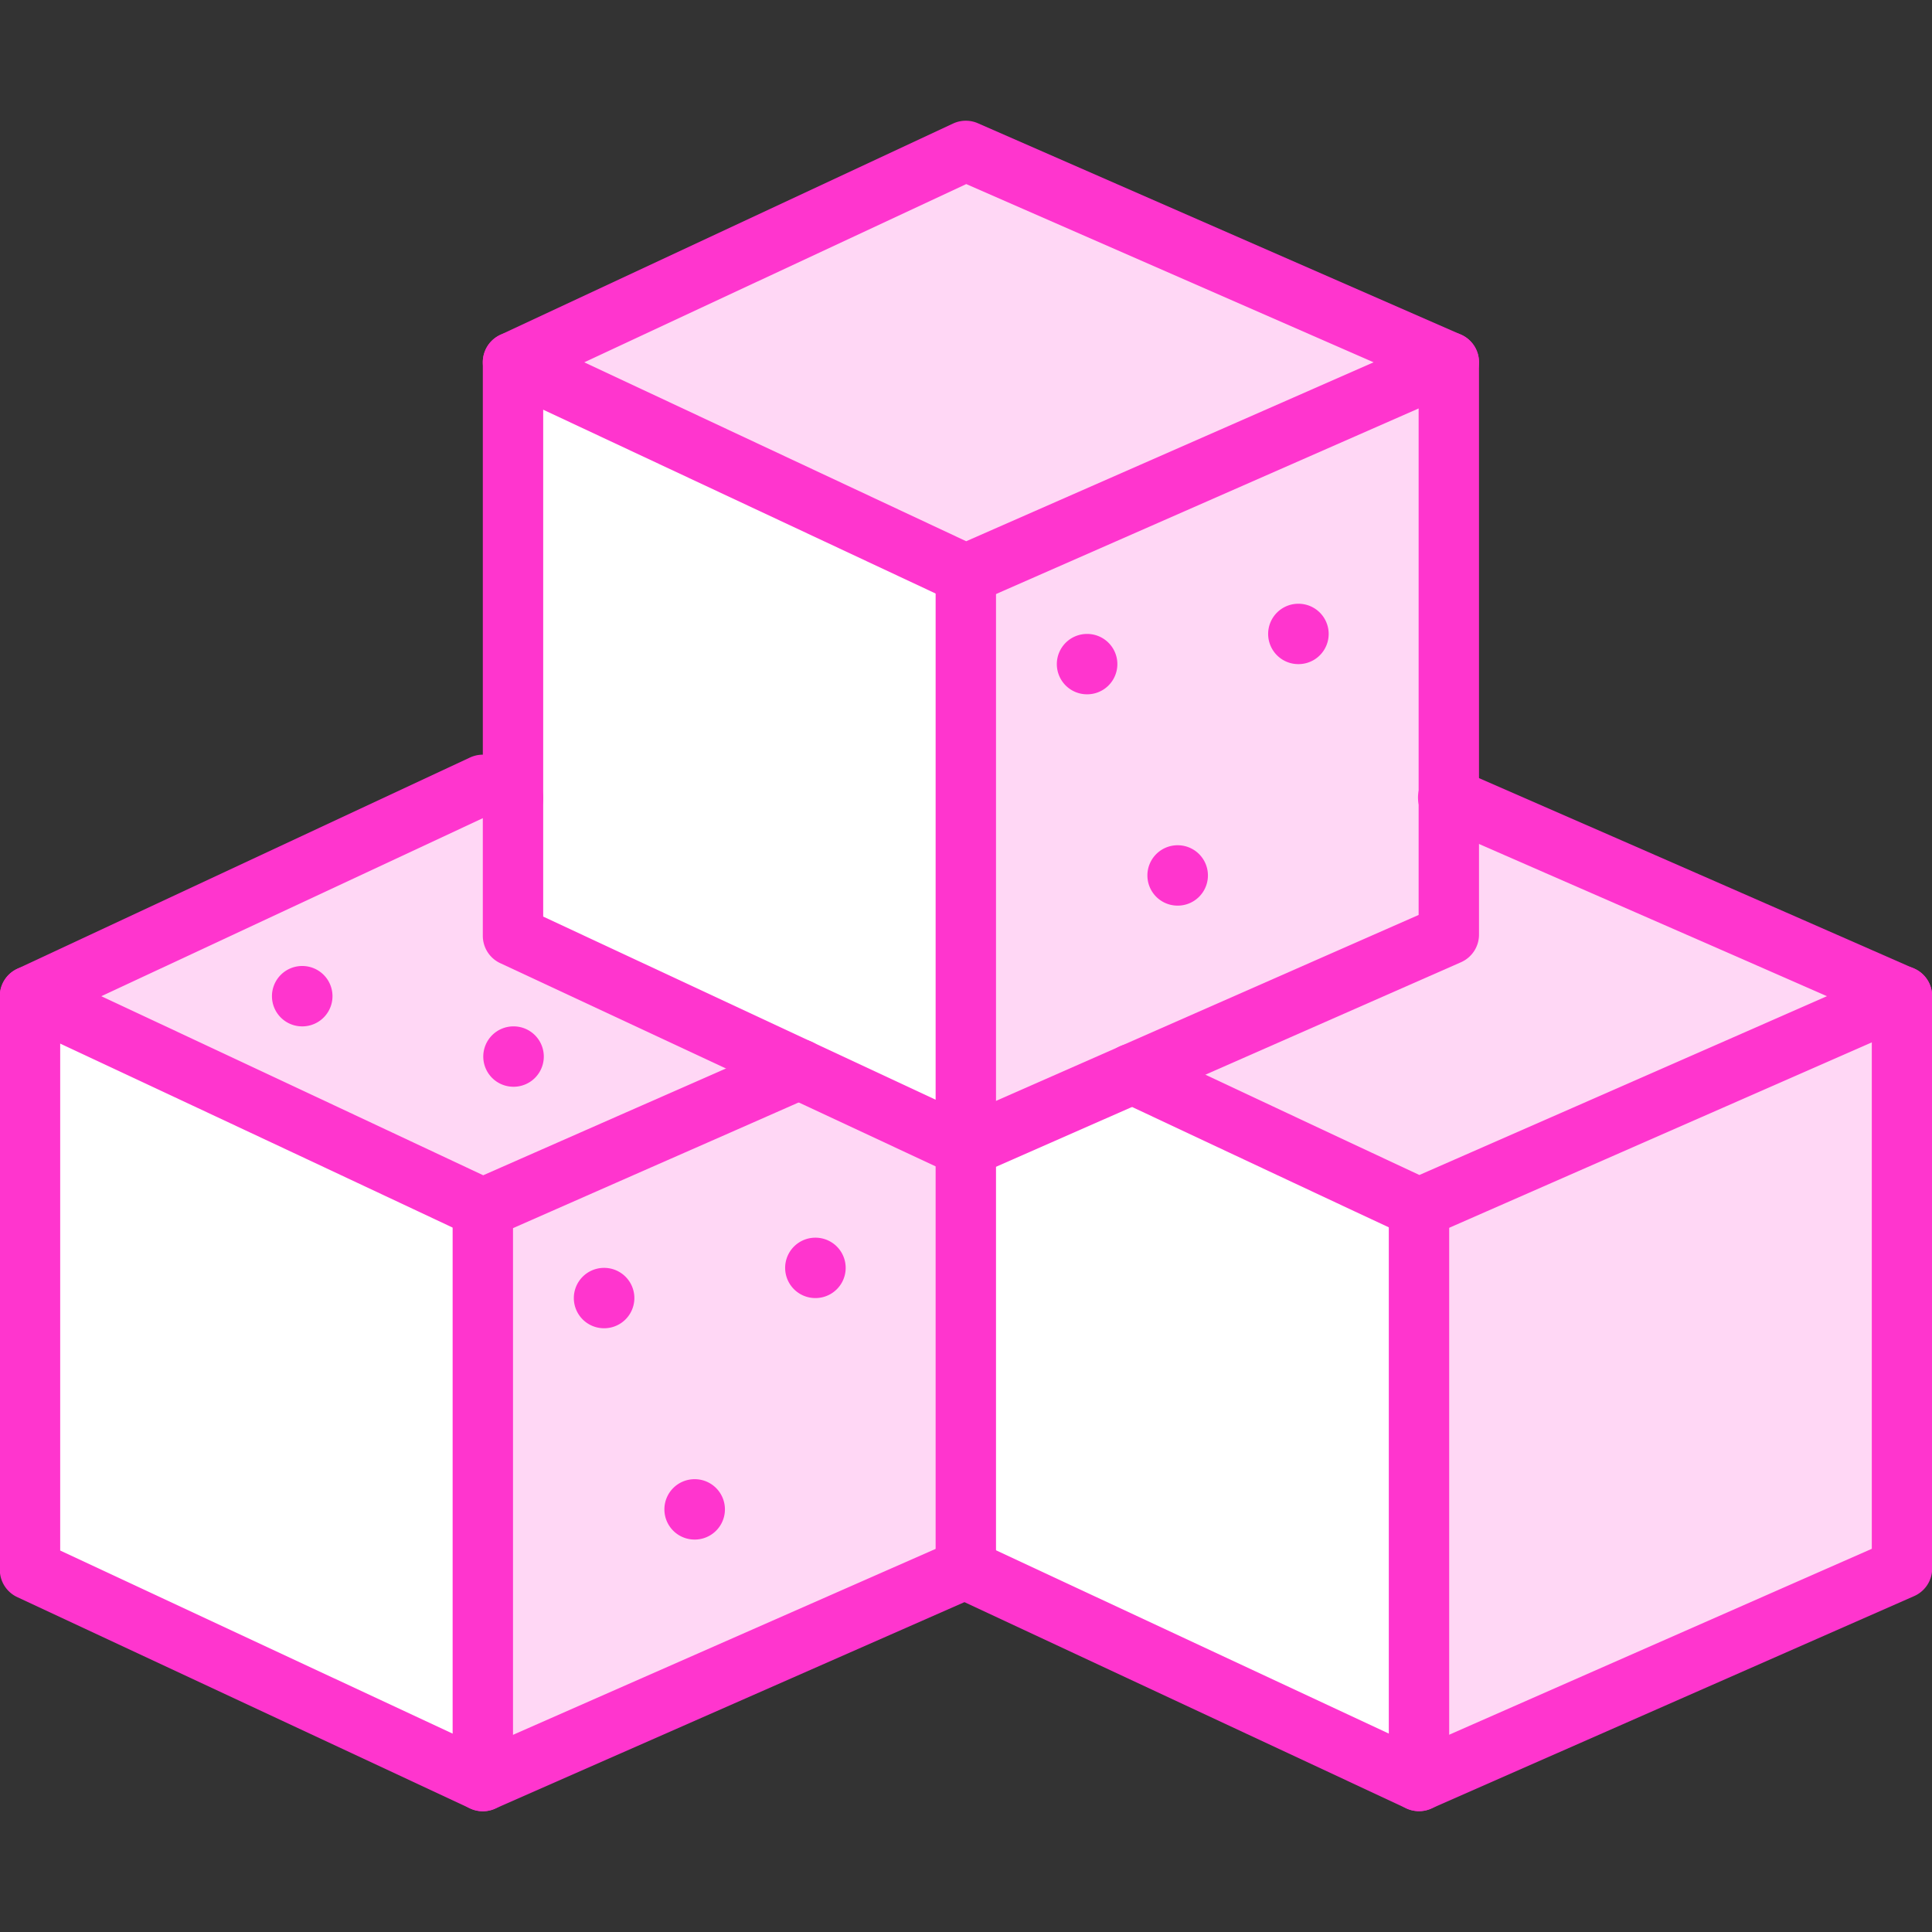
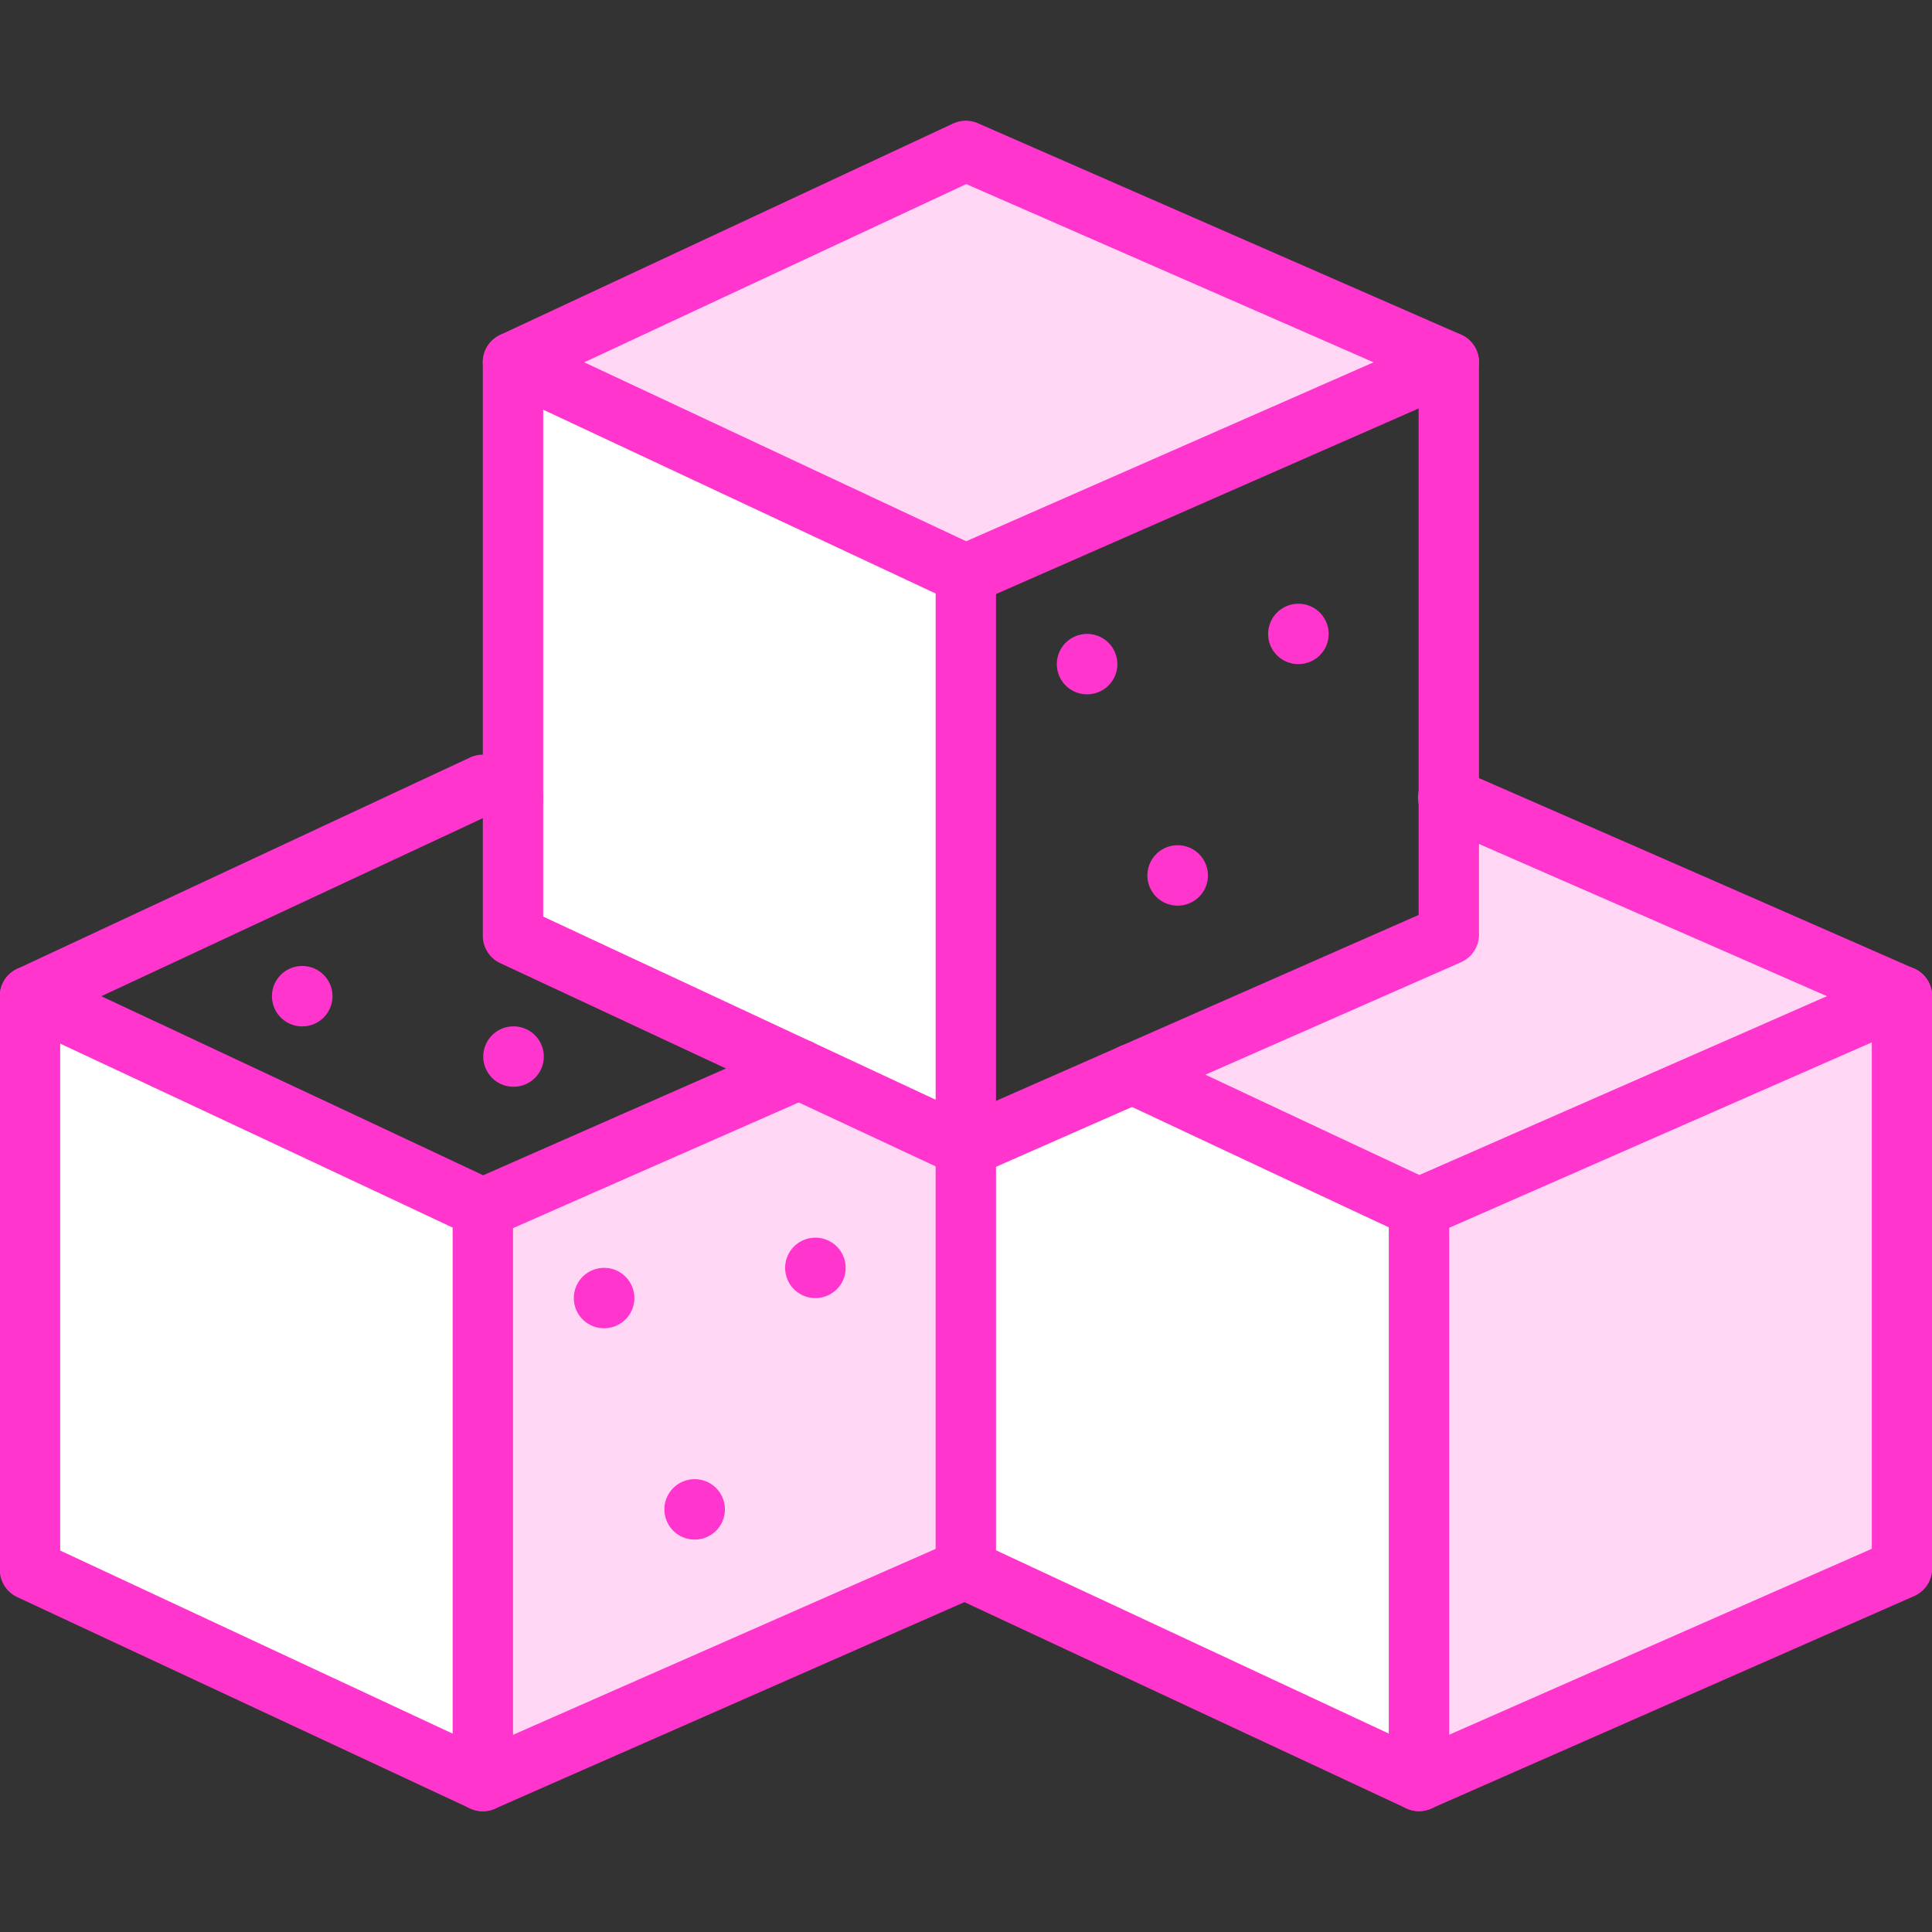
<svg xmlns="http://www.w3.org/2000/svg" viewBox="0 0 64 64" id="SugarCubes">
  <rect x="0" y="0" width="64" height="64" fill="#333333" stroke="none" />
  <path fill="#ffd7f5" d="M63.01 33V51.96Q55 55.47 47.01 59V40.02Q55.02 36.51 63 33zM63 33q-7.995 3.51-15.99 7.02H47c-3.17-1.48-6.32-2.96-9.49-4.45q5.25-2.31 10.48-4.61V26.43Q55.505 29.715 63 33z" class="colord7e9ff svgShape" />
  <path fill="#ffffff" d="M47.01,40.02V59q-7.5-3.51-15-7l-.02-.04V38q2.76-1.215,5.51-2.43h.01c3.17,1.49,6.32,2.97,9.49,4.45Z" class="colorffffff svgShape" />
-   <path fill="#ffd7f5" d="M47.99,26.43v4.53q-5.235,2.31-10.48,4.61H37.5Q34.755,36.785,31.99,38V19.03Q40,15.505,47.99,12Z" class="colord7e9ff svgShape" />
  <path fill="#ffffff" d="M31.99,19.03V38l-5.52-2.58Q21.73,33.215,16.99,31V12Q24.49,15.51,31.99,19.03Z" class="colorffffff svgShape" />
  <path fill="#ffd7f5" d="M47.99 12q-7.995 3.51-16 7.03-7.5-3.525-15-7.03 7.5-3.495 15-7Q40 8.495 47.99 12zM31.99 38V51.96q-7.995 3.525-16 7.04V40.03q5.235-2.31 10.48-4.61z" class="colord7e9ff svgShape" />
-   <path fill="#ffd7f5" d="M26.47,35.42q-5.235,2.31-10.48,4.61Q8.49,36.505.99,33q7.5-3.495,15-7c.33.15.67.29,1,.44V31Q21.73,33.205,26.47,35.42Z" class="colord7e9ff svgShape" />
  <path fill="#ffffff" d="M15.99,40.03V59q-7.5-3.495-15-7V33Q8.49,36.51,15.99,40.03Z" class="colorffffff svgShape" />
  <g fill="#820263" class="color000000 svgShape">
    <path fill="#ff35ce" d="M15.994,41.03a.999.999,0,0,1-.426-.095Q8.07,37.41.57,33.905a1.0 1,0,0,1,.001-1.812l15-7a1.008,1.008,0,0,1,.838-.004l.482.213c.173.075.347.149.518.228a1,1,0,0,1-.83,1.82l-.482-.213c-.03-.013-.061-.026-.091-.039L3.356,33.001q6.325,2.96,12.651,5.931l4.745-2.088q2.66-1.167,5.317-2.339A1,1,0,0,1,26.877,36.335q-2.656,1.172-5.319,2.34l-5.16,2.271A.997.997,0,0,1,15.994,41.03Z" class="color356fff svgShape" />
    <path fill="#ff35ce" d="M15.994,60a1.006,1.006,0,0,1-.423-.094l-15-7A.999.999,0,0,1-.006,52V33a1,1,0,0,1,2,0V51.363l13,6.066V40.026a1,1,0,0,1,2,0V59a.999.999,0,0,1-1,1Z" class="color356fff svgShape" />
    <path fill="#ff35ce" d="M15.995 60a1.0 1 0 01-.403-1.915l15.402-6.776V38a1 1 0 012 0V51.961a.999.999 0 01-.598.915l-16 7.039A.995.995 0 0115.995 60zM47.004 41.02a.999.999 0 01-.423-.094C43.526 39.5 40.49 38.073 37.438 36.64l-.318-.15a.999.999 0 01.385-1.919h.01a.996.996 0 01.425.095l.35.164c2.915 1.369 5.814 2.731 8.729 4.093q6.757-2.96 13.501-5.923-4.658-2.043-9.318-4.077L47.594 27.346a1.0 1 0 11.801-1.832L52 27.089Q57.707 29.582 63.406 32.085a1 1 0 010 1.831q-7.997 3.51-16.001 7.02A1.006 1.006 0 0147.004 41.02z" class="color356fff svgShape" />
    <path fill="#ff35ce" d="M47.006,59.997a1.005,1.005,0,0,1-.423-.094l-15-7a1,1,0,0,1,.846-1.812l13.577,6.336V40.024a1,1,0,0,1,2,0V58.997a.999.999,0,0,1-1,1Z" class="color356fff svgShape" />
    <path fill="#ff35ce" d="M47.007 59.997a1.0 1 0 01-.403-1.915l15.402-6.776V32.997a1 1 0 112 0V51.958a.999.999 0 01-.598.915l-16 7.039A.995.995 0 0147.007 59.997zM31.994 20.026a.99.99 0 01-.424-.095l-15-7.026a1.0 1 0 01.001-1.812l15-7a.997.997 0 01.823-.01l16 7a1 1 0 01.002 1.832l-16 7.026A1.014 1.014 0 0131.994 20.026zM19.355 12.002l12.652 5.927L45.503 12.002 32.008 6.098z" class="color356fff svgShape" />
    <path fill="#ff35ce" d="M31.994,39a1.006,1.006,0,0,1-.423-.094l-15-7A.999.999,0,0,1,15.994,31V12a1,1,0,0,1,2,0V30.363l13,6.066V19.026a1,1,0,0,1,2,0V38a.999.999,0,0,1-1,1Z" class="color356fff svgShape" />
    <path fill="#ff35ce" d="M31.995 39a1.0 1 0 01-.403-1.915l15.402-6.776V12a1 1 0 012 0V30.961a.999.999 0 01-.598.915l-16 7.039A.995.995 0 0131.995 39zM20.014 44a1 1 0 01-.01-2h.01a1 1 0 110 2zM23.014 51a1 1 0 01-.01-2h.01a1 1 0 110 2zM27.014 43a1 1 0 01-.01-2h.01a1 1 0 110 2zM36.014 23a1 1 0 01-.01-2h.01a1 1 0 010 2z" class="color356fff svgShape" />
    <path fill="#ff35ce" d="M39.014 30a1 1 0 01-.01-2h.01a1 1 0 010 2zM43.014 22a1 1 0 01-.01-2h.01a1 1 0 010 2zM10.014 34a1 1 0 01-.01-2h.01a1 1 0 010 2zM17.014 36a1 1 0 01-.01-2h.01a1 1 0 110 2z" class="color356fff svgShape" />
  </g>
</svg>